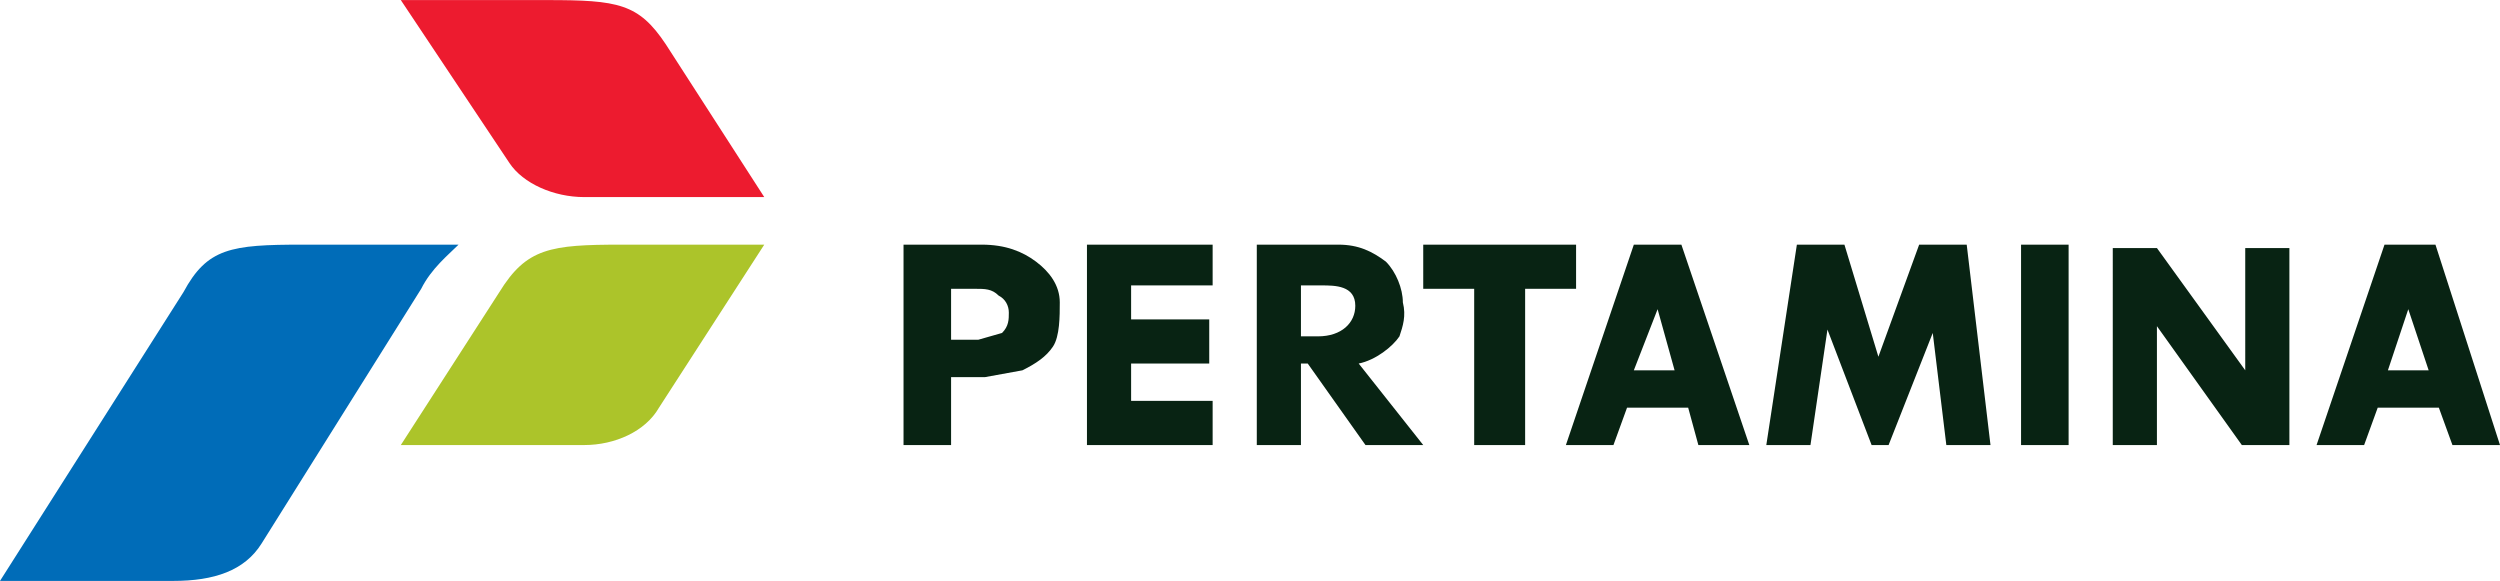
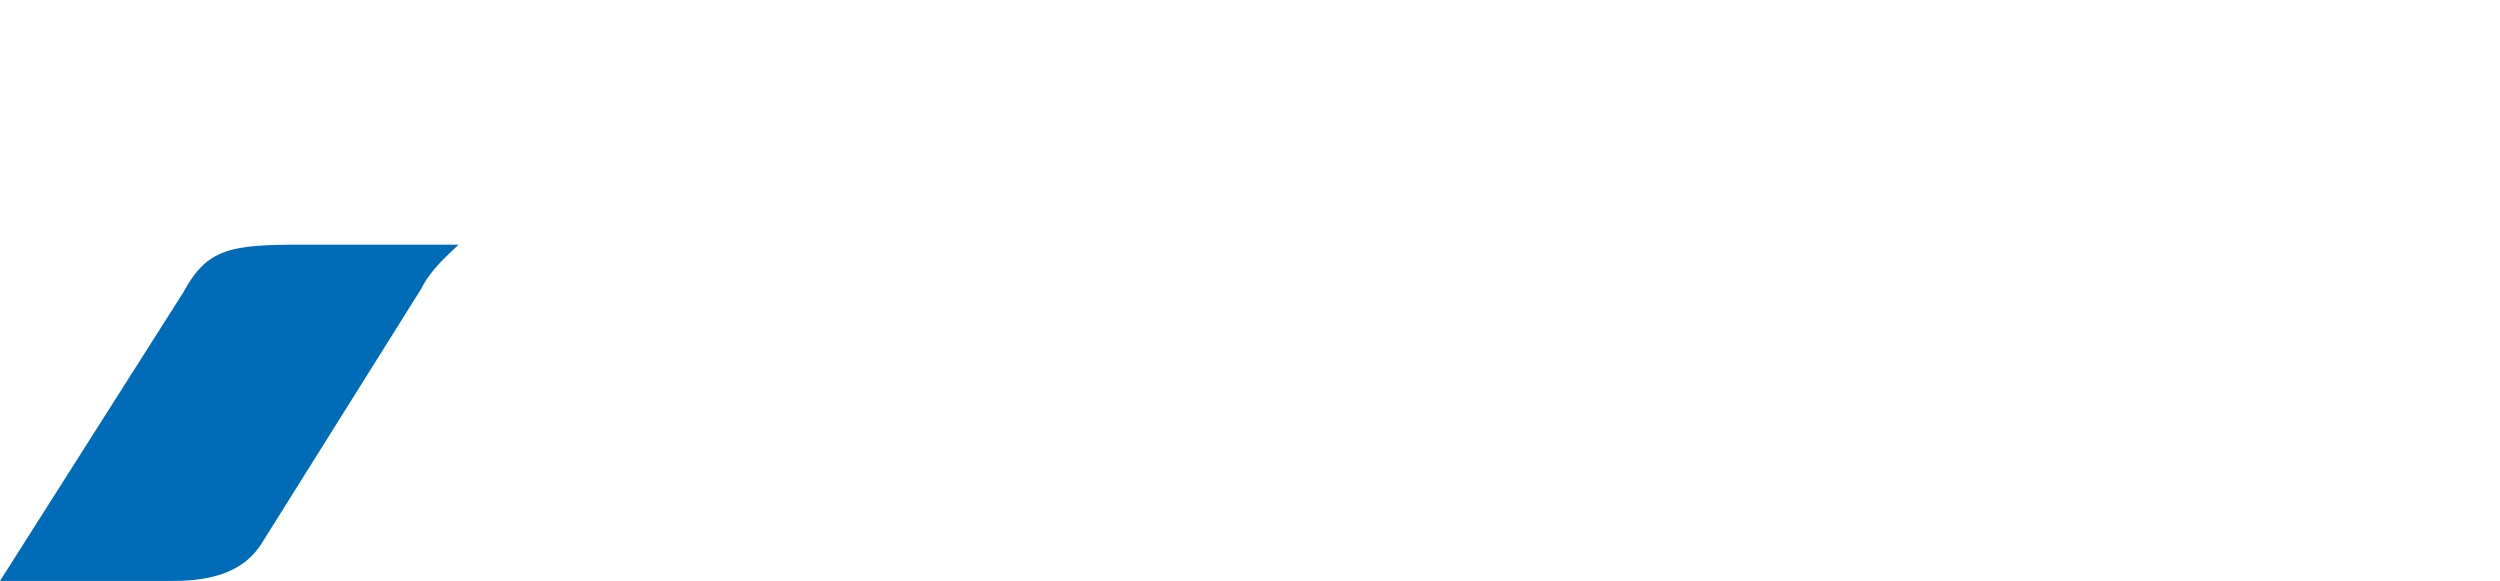
<svg xmlns="http://www.w3.org/2000/svg" height="581" viewBox="-5 -5 736 171" width="2500">
-   <path d="M261 67h23c7 0 12 2 16 5s7 7 7 12c0 4 0 10-2 13s-5 5-9 7l-11 2h-10v20h-14zm14 13v15h8l7-2c2-2 2-4 2-6s-1-4-3-5c-2-2-4-2-7-2zm40-13h37v12h-24v10h23v13h-23v11h24v13h-37zm50 0h24c6 0 10 2 14 5 3 3 5 8 5 12 1 4 0 7-1 10-2 3-7 7-12 8l19 24h-17l-17-24h-2v24h-13zm13 12v15h5c7 0 11-4 11-9 0-6-6-6-10-6zm36-12h45v13h-15v46h-15V80h-15zm62 0h14l20 59h-15l-3-11h-18l-4 11h-14zm7 19l-7 18h12zm41-19h14l10 33 12-33h14l7 59h-13l-4-33-13 33h-5l-13-34-5 34h-13zm66 0h14v59h-14zm66 1h13v58h-14l-25-35v35h-13V68h13l26 36zm41-1h15l19 59h-14l-4-11h-18l-4 11h-14zm7 19l-6 18h12z" fill="#082313" />
  <path d="M-5 166l54-85c7-13 14-14 35-14h46c-3 3-8 7-11 13l-47 75c-5 8-14 11-26 11z" fill="#006cb8" />
-   <path d="M178 67c-21 0-28 1-36 14l-29 45h54c9 0 18-4 22-11l31-48z" fill="#acc42a" />
-   <path d="M156-5c21 0 27 1 35 13l29 45h-53c-9 0-18-4-22-10L113-5z" fill="#ed1b2f" />
</svg>